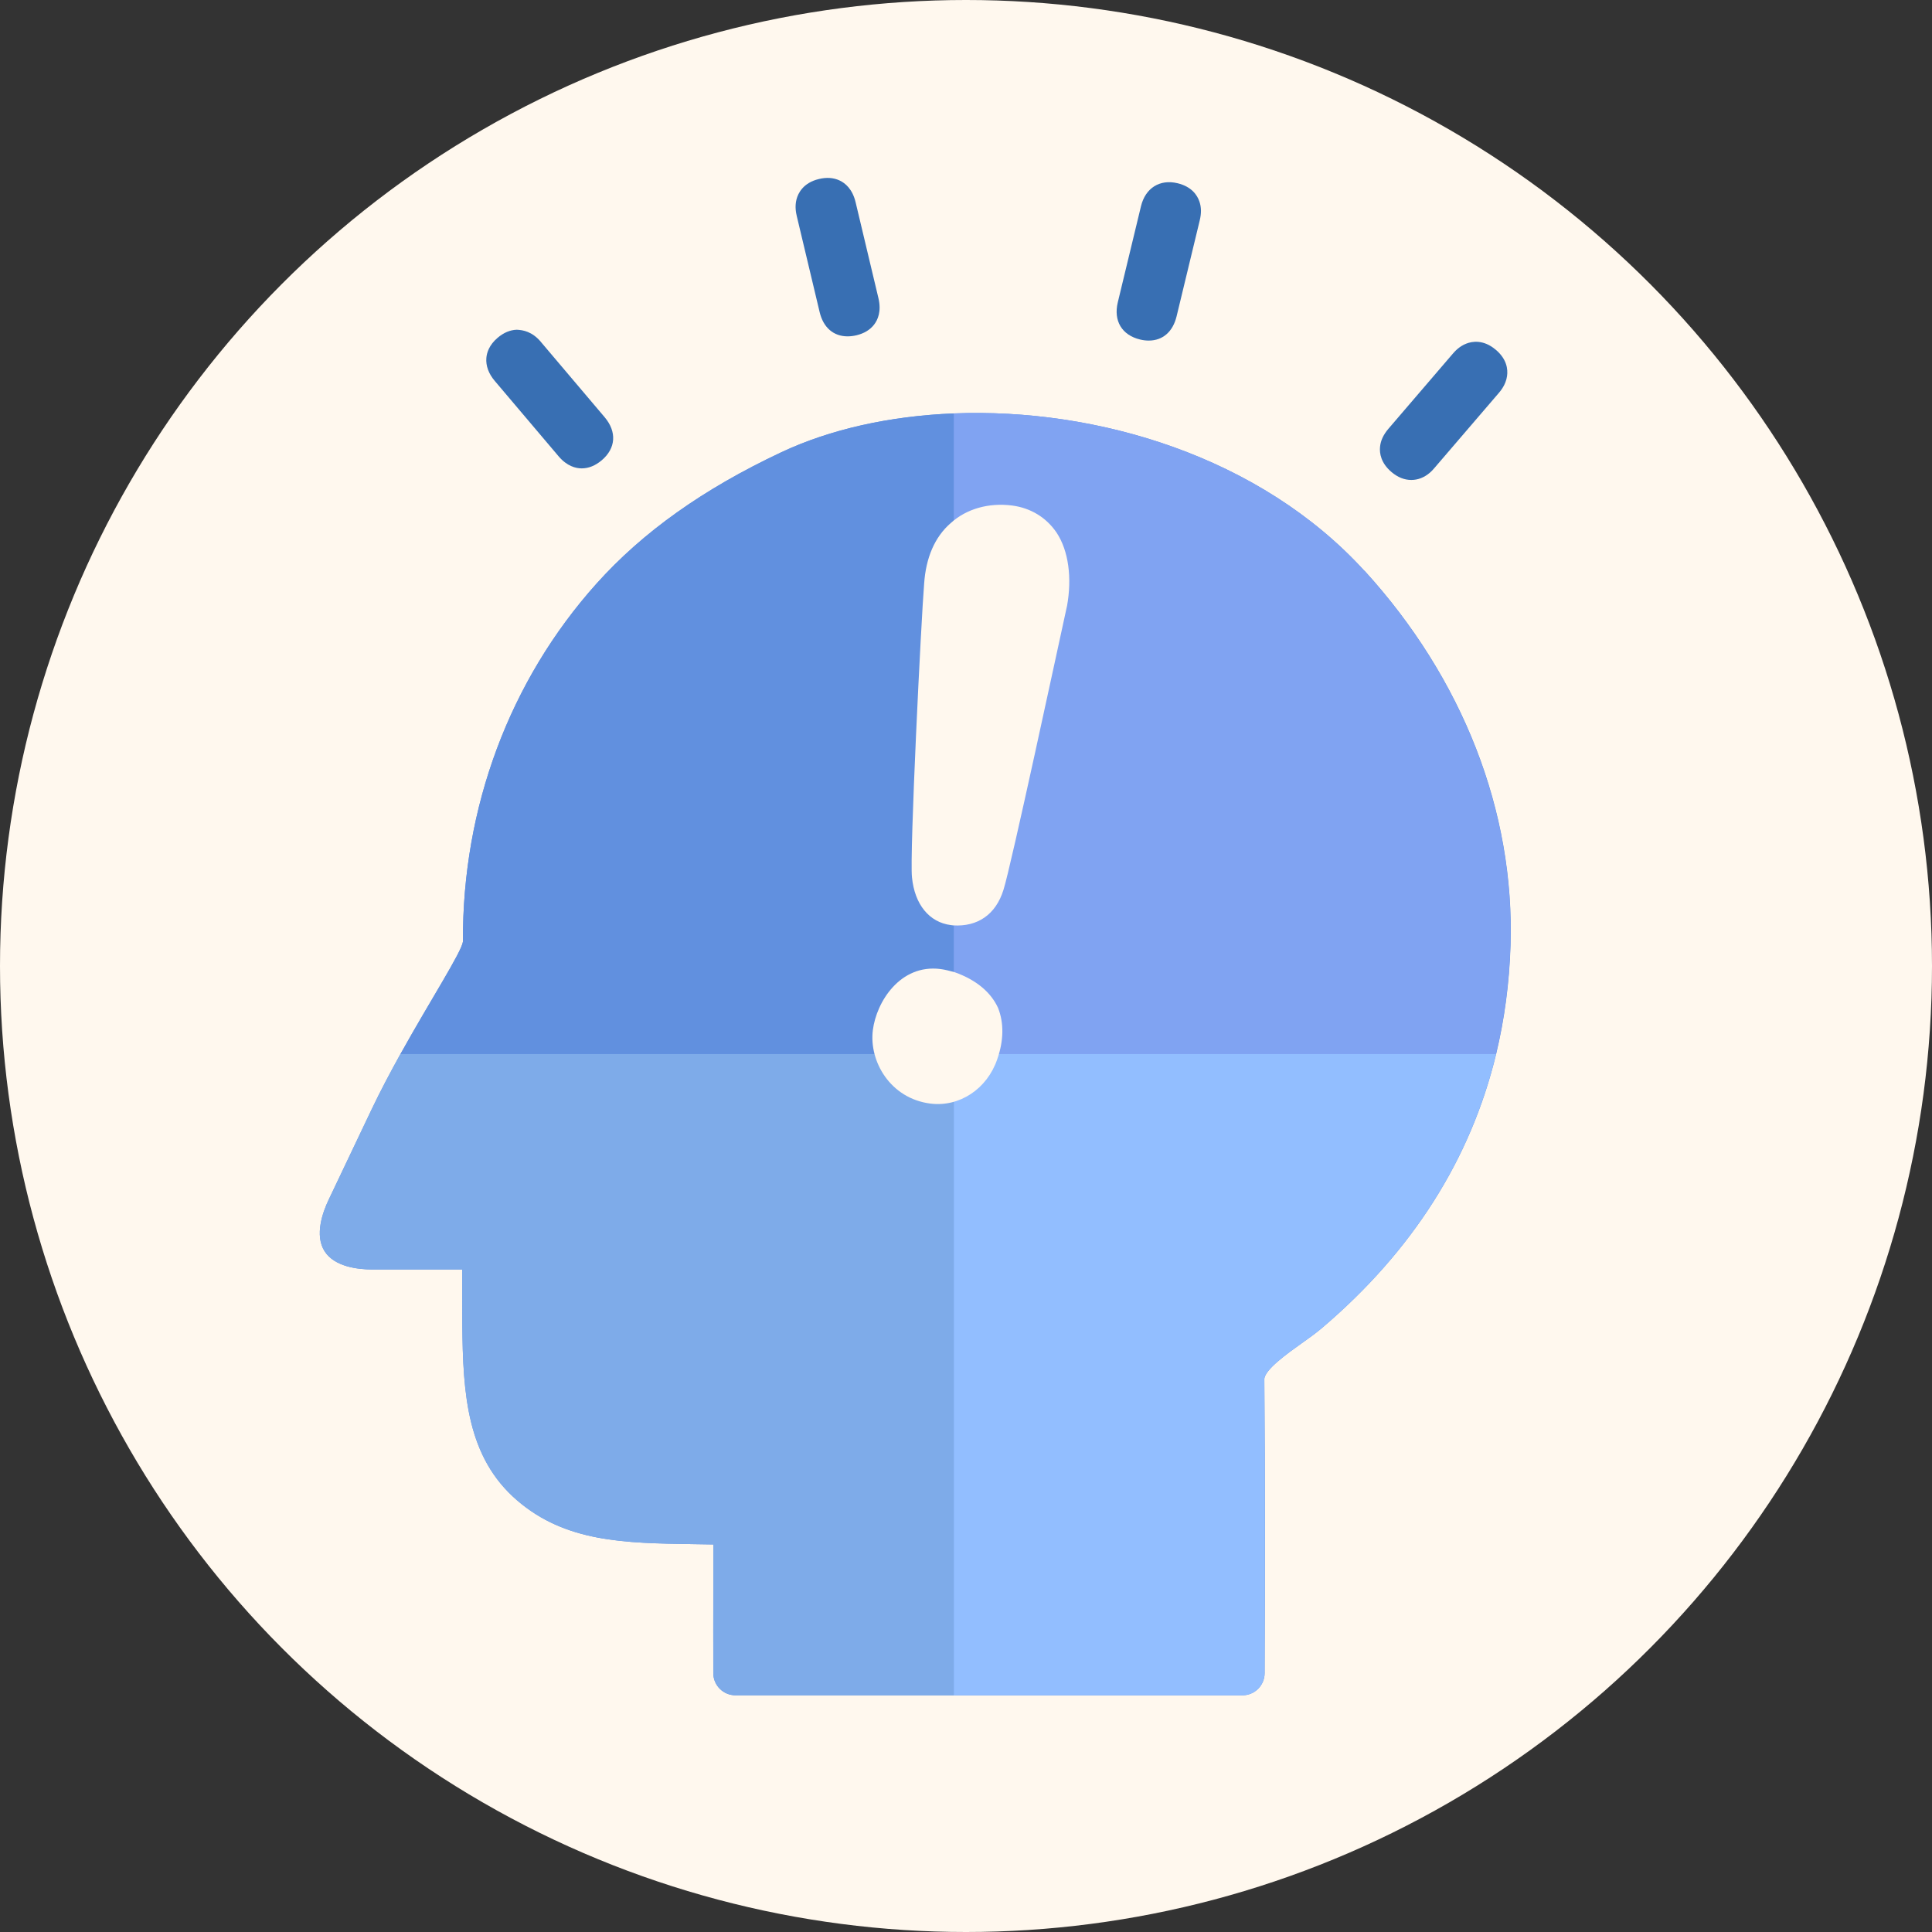
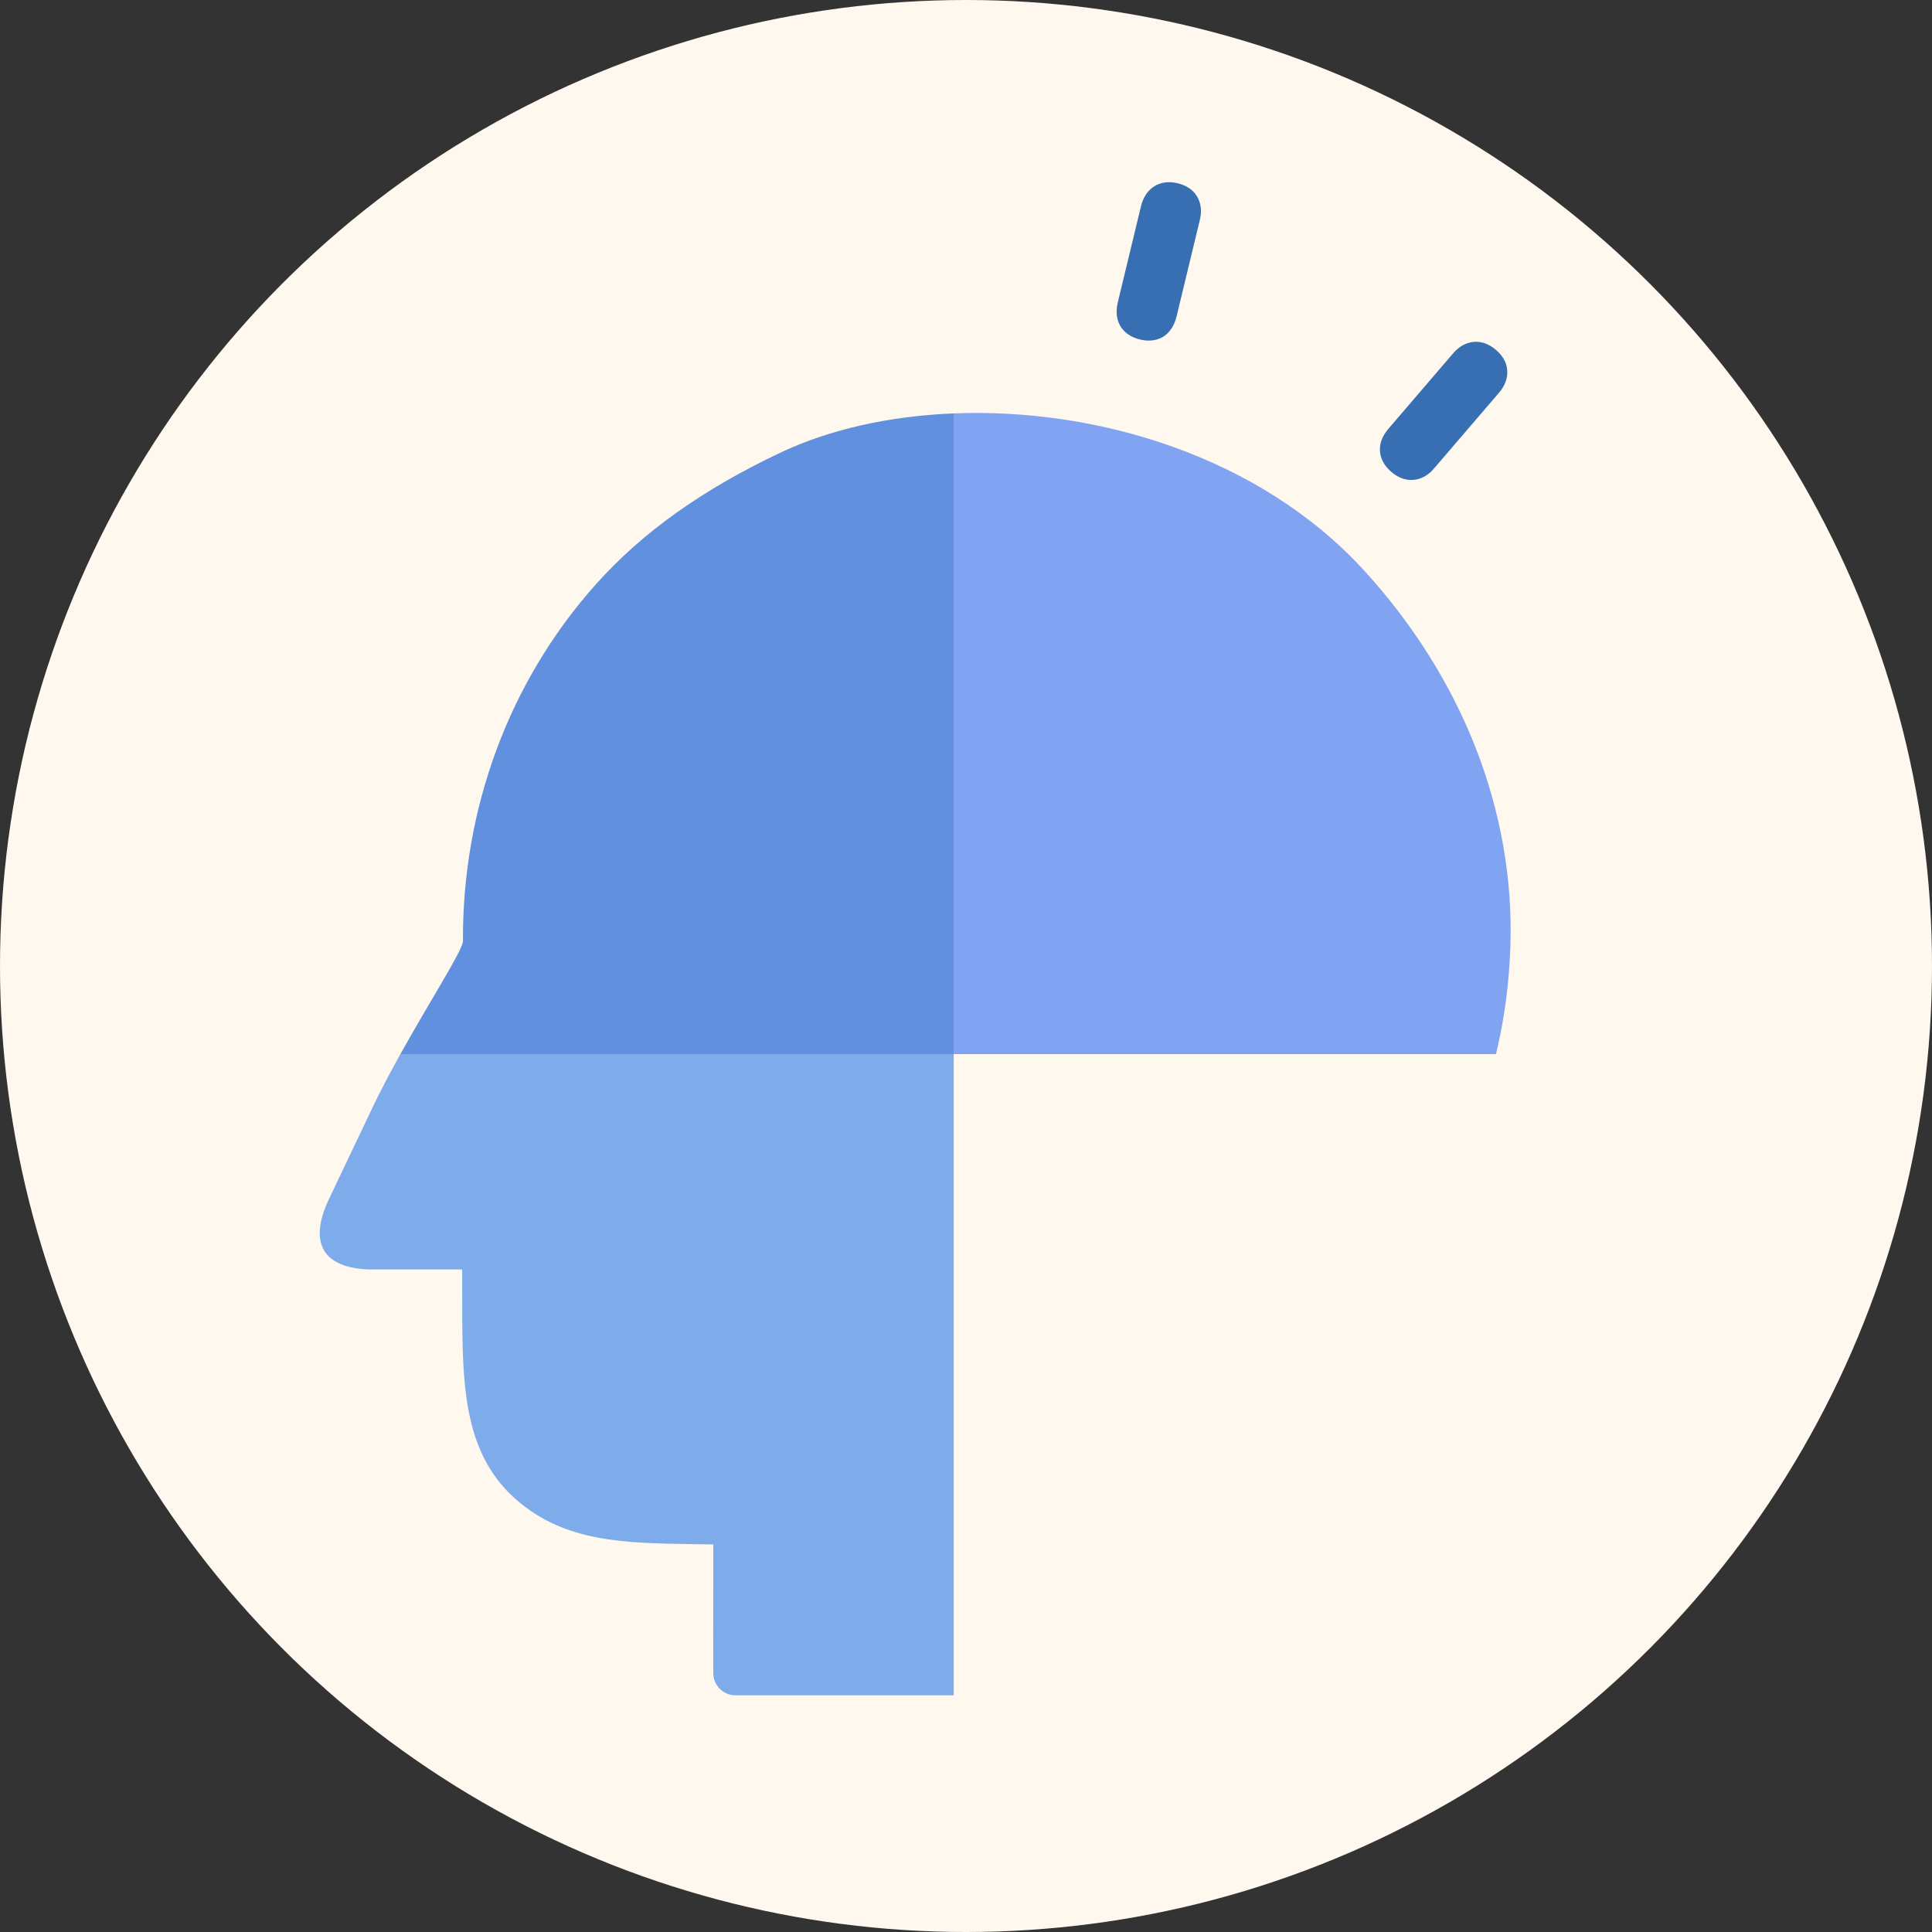
<svg xmlns="http://www.w3.org/2000/svg" id="obj_1" viewBox="0 0 42 42">
  <rect x="0" y="0" width="42" height="42" fill="#333333" stroke="none" />
  <defs>
    <style>.cls-1{fill:#fff8ee;}.cls-2{fill:#80a3f2;}.cls-3{fill:#7eabe9;}.cls-4{fill:#92beff;}.cls-5{fill:#386fb3;}.cls-6{fill:#6190df;}</style>
  </defs>
  <circle class="cls-1" cx="21" cy="21" r="21" />
-   <path class="cls-6" d="M29.662,12.41c-2.262-2.48-5.805-3.547-8.929-3.422-1.382,.055-2.682,.342-3.752,.846-1.695,.798-3.009,1.733-4.016,2.857-1.887,2.106-2.917,4.869-2.901,7.78-.034,.234-.704,1.266-1.359,2.444-.218,.393-.435,.802-.626,1.203,0,0-.63,1.323-.937,1.97-.126,.266-.306,.764-.086,1.112,.217,.343,.735,.396,1.025,.397,.226,0,1.255,0,1.255,0h.712s.003,1.184,.003,1.184c.011,1.547,.108,2.904,1.191,3.836,1.057,.91,2.337,.929,3.818,.951l.447,.007v.959c-.001,.436-.002,1.42,0,1.842,.002,.264,.217,.478,.481,.478h11.023c.265,0,.48-.215,.481-.48,.007-2.036,.012-4.206-.006-6.39-.002-.205,.518-.573,.797-.772,.165-.117,.321-.228,.456-.343,1.966-1.672,3.233-3.668,3.786-5.956,.182-.756,.287-1.543,.313-2.361,.092-2.908-1.035-5.8-3.174-8.145Z" />
  <g>
    <path class="cls-2" d="M32.522,22.915c.182-.756,.287-1.543,.313-2.361,.092-2.908-1.035-5.8-3.174-8.145-2.262-2.48-5.805-3.547-8.929-3.422v13.928h11.789Z" />
-     <path class="cls-4" d="M20.733,22.915v13.94h6.276c.265,0,.48-.215,.481-.48,.007-2.036,.012-4.206-.006-6.39-.002-.205,.518-.573,.797-.772,.165-.117,.321-.228,.456-.343,1.966-1.672,3.233-3.668,3.786-5.956h-11.789Z" />
    <path class="cls-6" d="M20.733,8.987c-1.382,.055-2.682,.342-3.752,.846-1.695,.798-3.009,1.733-4.016,2.857-1.887,2.106-2.917,4.869-2.901,7.78-.034,.234-.704,1.266-1.359,2.445h12.029V8.987Z" />
    <path class="cls-3" d="M8.704,22.915c-.218,.393-.435,.802-.626,1.203,0,0-.63,1.323-.937,1.97-.126,.266-.306,.764-.086,1.112,.217,.343,.735,.396,1.025,.397,.226,0,1.255,0,1.255,0h.712s.003,1.184,.003,1.184c.011,1.547,.108,2.904,1.191,3.836,1.057,.91,2.337,.929,3.818,.951l.447,.007v.959c-.001,.436-.002,1.42,0,1.842,.002,.264,.217,.478,.481,.478h4.746v-13.94H8.704Z" />
  </g>
  <g>
-     <path class="cls-5" d="M11.758,7.432c-.191-.226-.388-.258-.525-.264-.145,.005-.284,.064-.415,.175-.186,.158-.236,.326-.245,.439-.014,.169,.049,.341,.181,.497l1.389,1.64c.184,.217,.375,.263,.503,.263,.15,0,.296-.059,.435-.176,.308-.261,.332-.62,.062-.938l-1.385-1.635Z" />
-     <path class="cls-5" d="M18.6,4.396c-.069-.289-.228-.417-.349-.473-.131-.061-.283-.072-.45-.031-.342,.082-.451,.31-.485,.439-.042,.161-.009,.302,.005,.366l.498,2.091c.08,.333,.301,.524,.607,.524,.062,0,.127-.008,.191-.023,.167-.04,.295-.117,.384-.231,.081-.104,.164-.289,.095-.578l-.496-2.084Z" />
    <path class="cls-5" d="M25.597,3.983h0c-.384-.092-.697,.104-.793,.5l-.504,2.089c-.097,.403,.088,.713,.485,.809,.065,.016,.128,.023,.188,.023,.304,0,.524-.192,.605-.527l.502-2.081c.039-.157,.037-.292-.006-.415-.048-.141-.17-.324-.476-.398Z" />
    <path class="cls-5" d="M32.517,7.604c-.268-.229-.517-.183-.641-.134-.156,.061-.251,.171-.293,.219l-1.399,1.631c-.11,.129-.17,.258-.183,.393-.014,.141,.018,.351,.247,.547,.135,.115,.28,.174,.433,.174,.071,0,.141-.013,.208-.039,.158-.061,.254-.174,.296-.223l1.395-1.626c.039-.045,.156-.182,.182-.371,.021-.147-.004-.367-.244-.571Z" />
  </g>
-   <path class="cls-1" d="M23.194,13.181c-.195,.888-1.215,5.652-1.379,6.162-.168,.543-.567,.807-1.093,.774l-.049-.006c-.473-.06-.789-.449-.847-1.037-.056-.471,.201-5.631,.264-6.386,.038-.559,.228-1.016,.582-1.32,.338-.306,.82-.443,1.326-.379,.408,.052,.747,.261,.97,.588,.264,.398,.339,.989,.227,1.604Zm-1.496,8.733c.127,.322,.125,.704-.019,1.114-.22,.645-.821,1.043-1.453,.963-.873-.111-1.337-.919-1.251-1.597,.078-.617,.596-1.439,1.469-1.328,.105,.013,.208,.042,.312,.07,.469,.167,.786,.436,.942,.777Z" />
</svg>